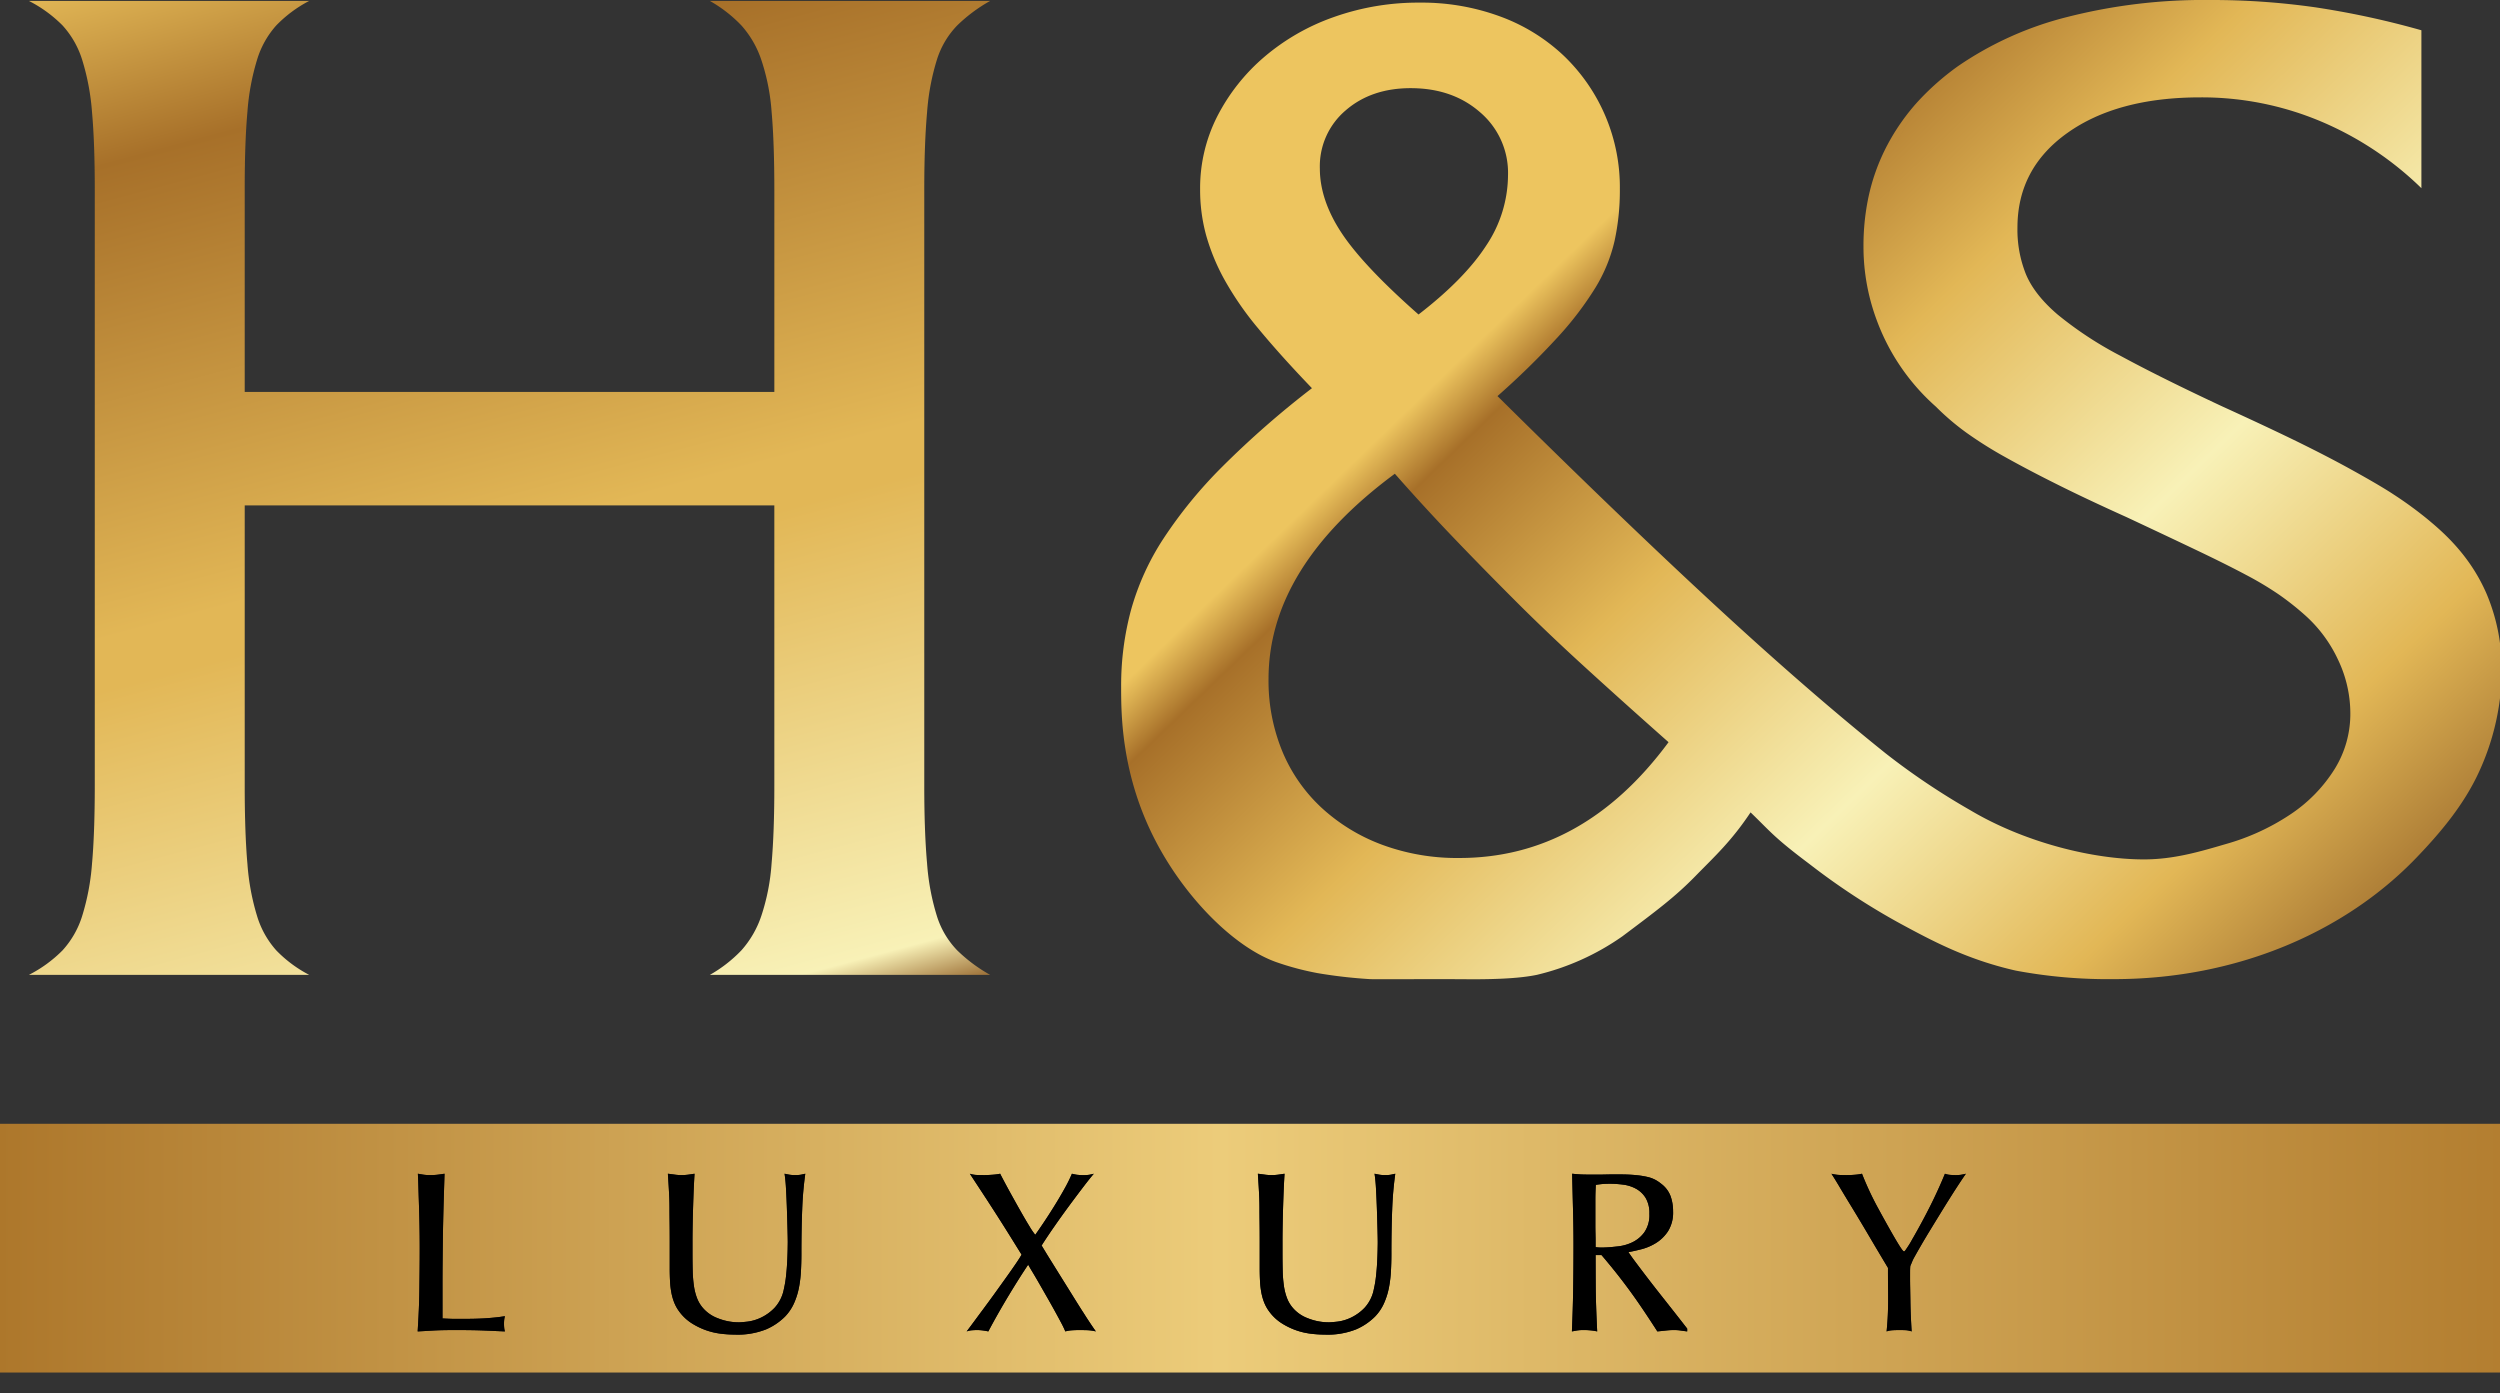
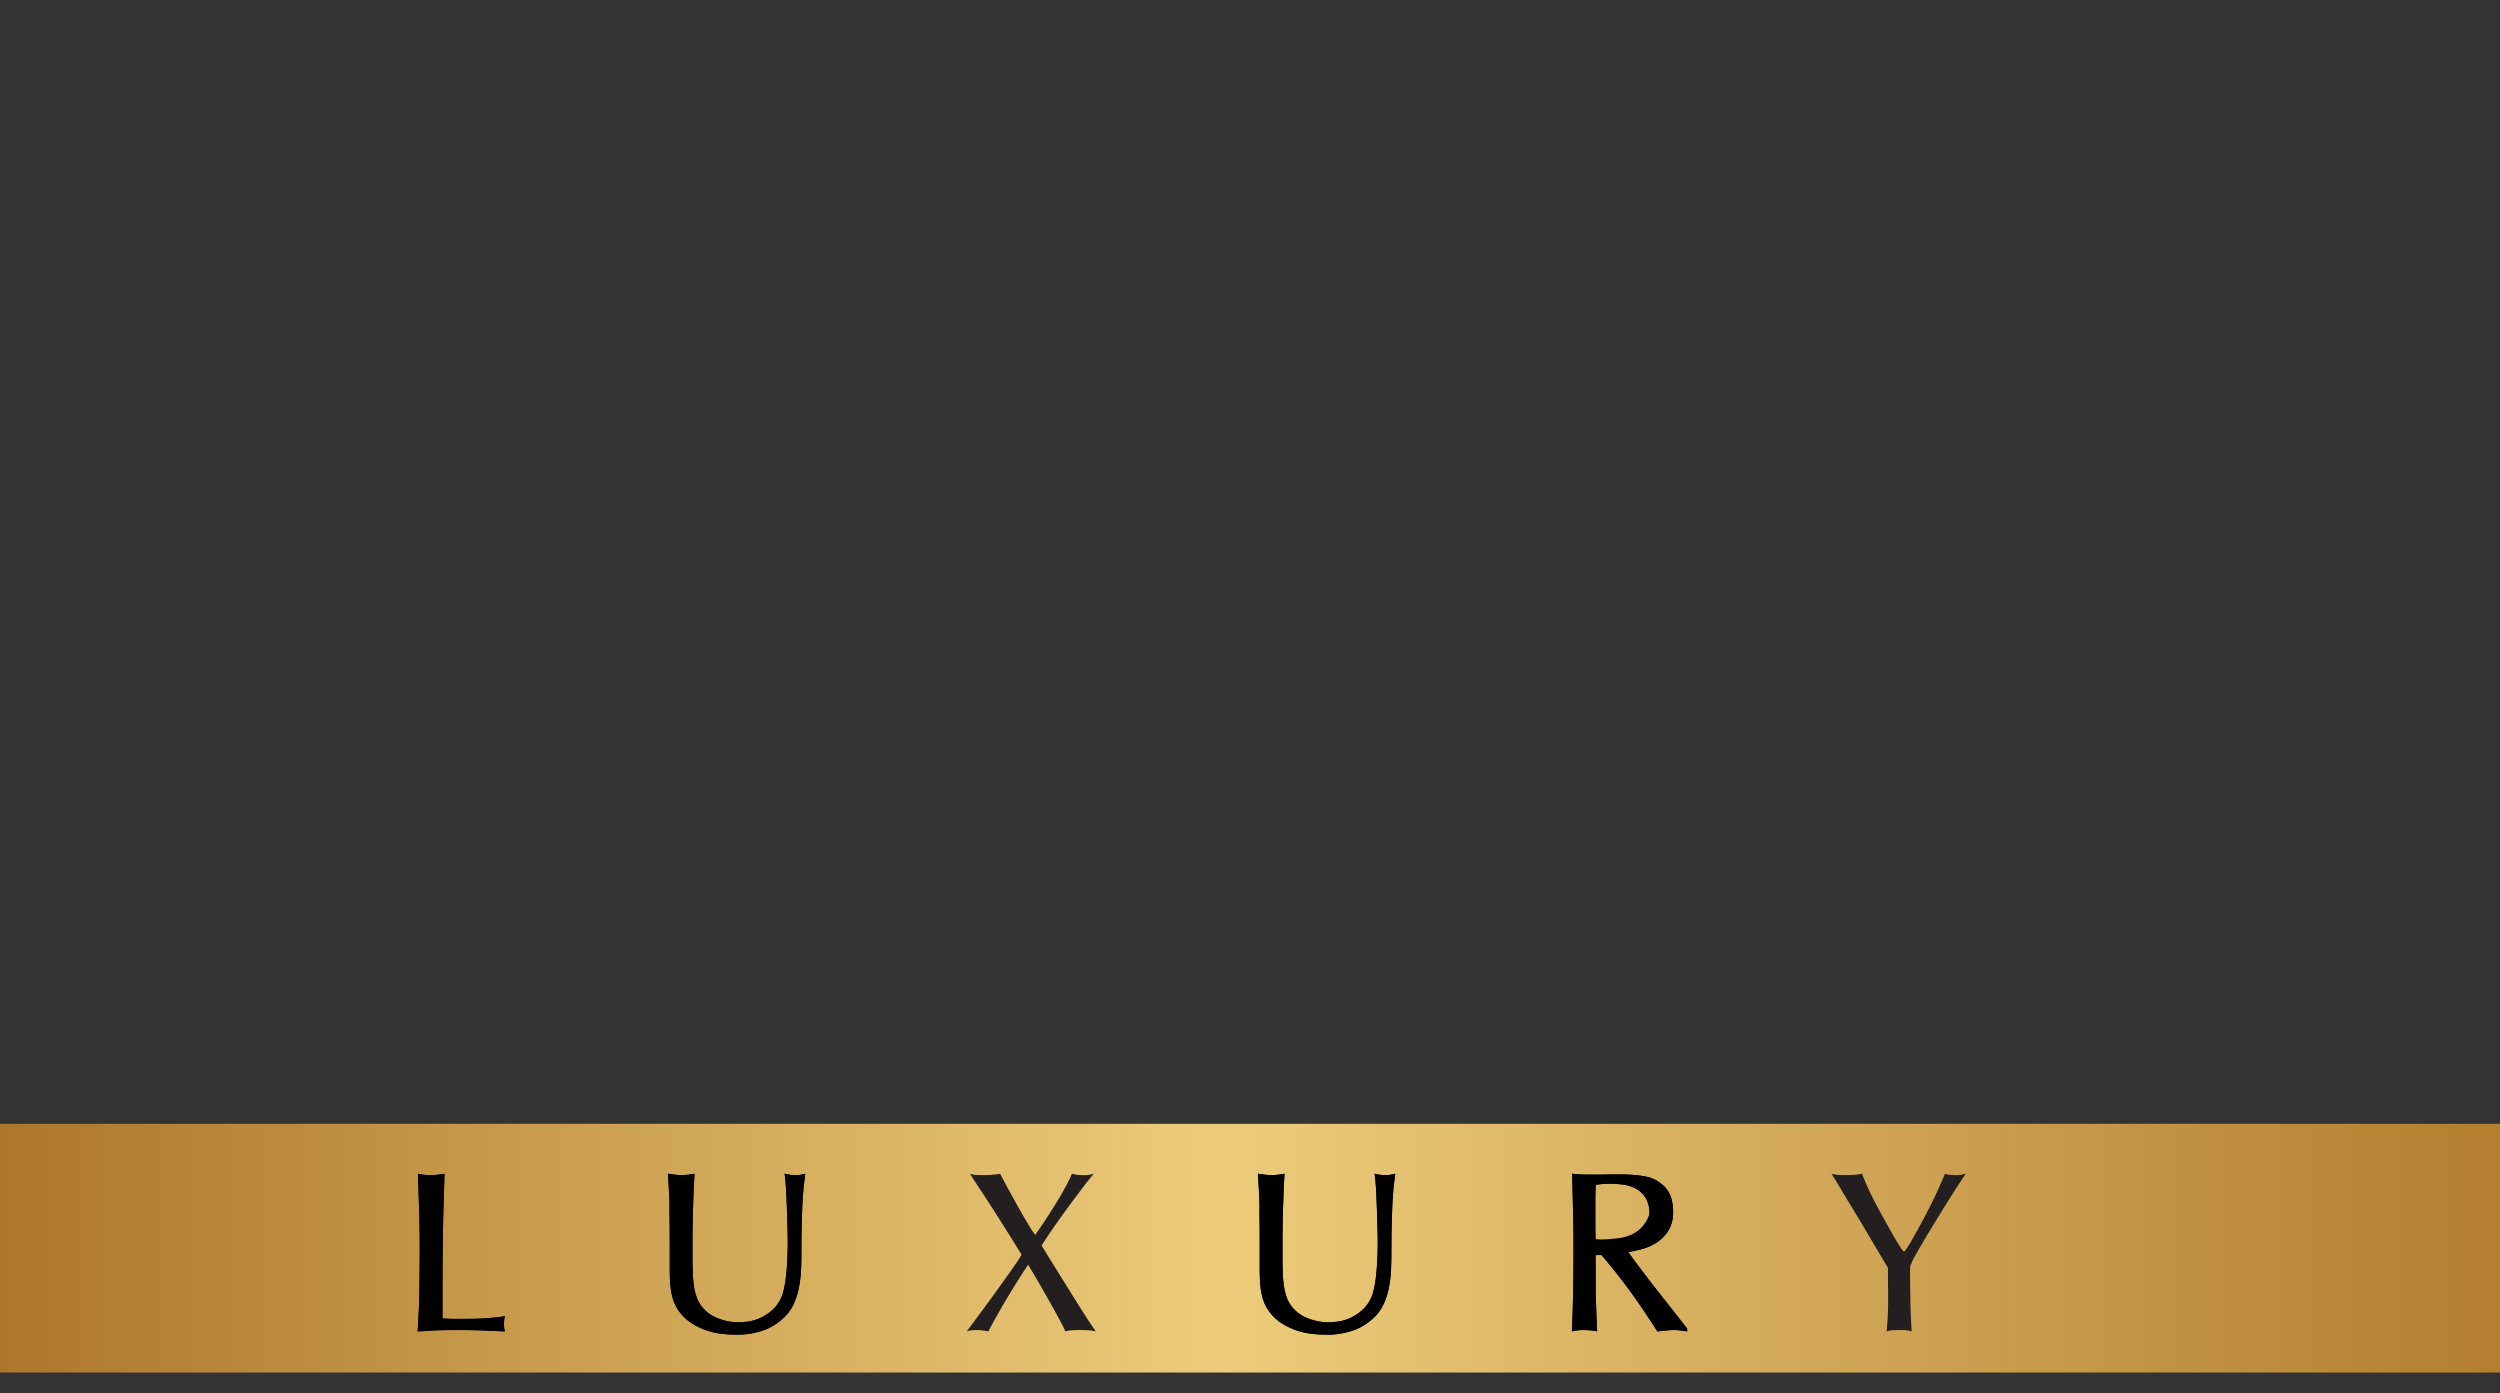
<svg xmlns="http://www.w3.org/2000/svg" id="Layer_1" data-name="Layer 1" viewBox="0 0 661.309 368.529">
  <rect x="0" y="0" width="661.309" height="368.529" fill="#333333" stroke="none" />
  <defs>
    <style>.cls-1{fill:url(#linear-gradient);}.cls-2{fill:url(#linear-gradient-2);}.cls-3{fill:url(#linear-gradient-3);}.cls-4{fill:#231f20;}</style>
    <linearGradient id="linear-gradient" x1="91.37" y1="-33.261" x2="213.836" y2="424.655" gradientUnits="userSpaceOnUse">
      <stop offset="0" stop-color="#edc55f" />
      <stop offset="0.122" stop-color="#a77029" />
      <stop offset="0.378" stop-color="#e2b756" />
      <stop offset="0.405" stop-color="#e2b756" />
      <stop offset="0.659" stop-color="#f8f1b7" />
      <stop offset="0.69" stop-color="#905e25" />
      <stop offset="1" stop-color="#e2b756" />
    </linearGradient>
    <linearGradient id="linear-gradient-2" x1="334.562" y1="-26.109" x2="755.206" y2="410.509" gradientUnits="userSpaceOnUse">
      <stop offset="0.203" stop-color="#edc55f" />
      <stop offset="0.23" stop-color="#a77029" />
      <stop offset="0.33" stop-color="#e2b756" />
      <stop offset="0.46" stop-color="#f8f1b7" />
      <stop offset="0.58" stop-color="#e2b756" />
      <stop offset="0.69" stop-color="#905e25" />
    </linearGradient>
    <linearGradient id="linear-gradient-3" x1="-0.446" y1="330.168" x2="661.755" y2="330.168" gradientUnits="userSpaceOnUse">
      <stop offset="0" stop-color="#ad772b" />
      <stop offset="0.488" stop-color="#eccc7a" />
      <stop offset="1" stop-color="#b37e30" />
    </linearGradient>
  </defs>
-   <path class="cls-1" d="M64.733,133.692V207.83q0,12.607.723,20.759a62.359,62.359,0,0,0,2.543,13.712,24.005,24.005,0,0,0,5.073,9.085,33.78,33.78,0,0,0,8.71,6.486H7.653a34.651,34.651,0,0,0,8.895-6.486,24.161,24.161,0,0,0,5.187-9.085,62.105,62.105,0,0,0,2.595-13.712q.737-8.152.742-20.759V50.29q0-12.597-.742-20.759a62.104,62.104,0,0,0-2.595-13.712,24.159,24.159,0,0,0-5.187-9.085A34.804,34.804,0,0,0,7.653.248H81.781a33.929,33.929,0,0,0-8.71,6.487,24.004,24.004,0,0,0-5.073,9.085,62.358,62.358,0,0,0-2.543,13.712q-.737,8.157-.723,20.759v53.377H204.831V50.29q0-12.597-.726-20.759a55.651,55.651,0,0,0-2.725-13.712,26.137,26.137,0,0,0-5.258-9.085A36.18,36.18,0,0,0,187.782.248h74.128a41.256,41.256,0,0,0-8.71,6.487,22.778,22.778,0,0,0-5.372,9.085,61.763,61.763,0,0,0-2.595,13.898q-.742,8.343-.742,20.573V207.83q0,12.231.742,20.573a61.802,61.802,0,0,0,2.595,13.898,22.78,22.78,0,0,0,5.372,9.085,41.035,41.035,0,0,0,8.71,6.486H187.782a36.004,36.004,0,0,0,8.338-6.486,26.139,26.139,0,0,0,5.258-9.085,56.104,56.104,0,0,0,2.725-13.898q.733-8.343.726-20.573V133.692Z" />
-   <path class="cls-2" d="M498.126,242.038l2.262,1.131m6.818-216.187a56.694,56.694,0,0,0-7.829,11.138,53.04,53.04,0,0,0-5.348,15.136m0,0a62.408,62.408,0,0,0-1.094,11.927,55.662,55.662,0,0,0,3.461,19.396,56.672,56.672,0,0,0,15.686,22.986,65.635,65.635,0,0,0,8.176,6.96,106.49,106.49,0,0,0,10.271,6.443q5.912,3.312,13.573,7.134,7.65,3.835,18.45,8.706,11.131,5.215,18.795,8.874,7.655,3.656,12.876,6.44a86.794,86.794,0,0,1,8.702,5.22,73.204,73.204,0,0,1,6.617,5.223,36.201,36.201,0,0,1,8.873,11.837,32.958,32.958,0,0,1,3.305,14.268,27.665,27.665,0,0,1-4.174,14.794,39.692,39.692,0,0,1-11.488,11.834,59.994,59.994,0,0,1-17.401,8.009c-6.733,1.975-13.66,4.027-21.545,4.027-13.571,0-31.666-4.524-45.961-13.036A186.254,186.254,0,0,1,498.8,199.285q-20.194-16.183-44.724-38.811-24.538-22.623-57.955-55.697a209.136,209.136,0,0,0,16.01-15.666A86.325,86.325,0,0,0,422.053,76.06a41.56,41.56,0,0,0,5.045-12.36,62.642,62.642,0,0,0,1.391-13.574A48.141,48.141,0,0,0,413.522,14.62,48.917,48.917,0,0,0,396.815,4.351,59.898,59.898,0,0,0,375.586.694,66.63,66.63,0,0,0,352.788,4.526a57.768,57.768,0,0,0-18.45,10.614,51.578,51.578,0,0,0-12.356,15.666,41.871,41.871,0,0,0-4.522,19.32,45.497,45.497,0,0,0,1.562,12.008,55.124,55.124,0,0,0,4.871,11.834,83.269,83.269,0,0,0,9.054,13.054Q338.694,93.99,347.04,102.688a244.646,244.646,0,0,0-23.84,20.886,119.69,119.69,0,0,0-15.49,18.974,67.718,67.718,0,0,0-8.525,18.797,76.637,76.637,0,0,0-2.614,20.363c-.015,7.765.14,23.714,9.3,41.103,7.824,14.853,20.606,27.699,31.666,31.669a74.432,74.432,0,0,0,10.989,2.932,128.883,128.883,0,0,0,13.891,1.592c1.337.062,12.323-.004,16.964,0,9.935.008,8.645.049,10.876.038,5.907-.029,11.783-.245,16.266-1.169A65.731,65.731,0,0,0,429.14,247.693c9.047-6.786,13.887-10.382,19.226-15.834s9.593-9.311,14.702-16.965c5.395,5.203,6.107,6.55,15.545,13.634A181.19,181.19,0,0,0,502.65,244.3c8.384,4.532,17.568,9.495,30.535,12.441a131.846,131.846,0,0,0,26.011,2.262c32.487,0,61.069-12.441,79.931-32.042,7.055-7.331,13.05-14.73,16.878-23.323a65.333,65.333,0,0,0,5.304-18.955,60.47,60.47,0,0,0,.445-7.496,50.753,50.753,0,0,0-4.044-20.227c-4.568-10.471-11.876-16.546-15.8-19.808a102.137,102.137,0,0,0-8.876-6.44c-1.627-1.071-4.513-2.864-10.965-6.44q-6.265-3.472-14.441-7.483-8.182-3.995-19.667-9.226-16.369-7.651-26.975-13.403a96.317,96.317,0,0,1-16.71-10.966q-6.091-5.22-8.354-10.614a31.624,31.624,0,0,1-2.26-12.36q0-15.664,13.224-25.063,13.227-9.399,35.154-9.4a81.134,81.134,0,0,1,31.674,6.269A85.834,85.834,0,0,1,640.518,49.78V8.006a226.425,226.425,0,0,0-28.191-6.088A194.65,194.65,0,0,0,584.481,0a146.094,146.094,0,0,0-37.768,4.526A89.573,89.573,0,0,0,517.821,17.58a69.286,69.286,0,0,0-10.615,9.402m-151.29,2.255q6.792-5.912,17.233-5.917,11.131,0,18.447,6.443a21.032,21.032,0,0,1,7.311,16.531A33.766,33.766,0,0,1,393.161,64.92q-5.742,8.876-17.927,18.274-14.617-12.875-20.361-21.58-5.742-8.697-5.742-17.06a19.382,19.382,0,0,1,6.785-15.317m30.109,197.722a57.154,57.154,0,0,1-20.361-3.48,48.554,48.554,0,0,1-16.01-9.746,42.542,42.542,0,0,1-10.445-14.969,49.047,49.047,0,0,1-3.654-19.146q0-29.585,33.417-54.303,7.65,8.701,15.487,16.883,7.829,8.178,16.358,16.705,8.526,8.536,18.45,17.58,9.925,9.059,22.104,19.843-22.634,30.631-55.346,30.631" />
  <rect class="cls-3" x="-0.446" y="297.271" width="662.202" height="65.796" />
  <path class="cls-4" d="M117.051,348.757q2.17.122,3.316.121h2.29q1.144,0,2.622-.03,1.476-.029,2.954-.121,1.476-.089,2.893-.241,1.416-.149,2.441-.331a5.936,5.936,0,0,0-.181.874,8.577,8.577,0,0,0-.061,1.115,9.877,9.877,0,0,0,.061,1.205,4.32,4.32,0,0,0,.181.845q-1.446-.062-2.743-.121t-2.773-.12q-1.478-.061-3.255-.091t-4.25-.03q-1.989,0-3.346.03t-2.441.091q-1.085.059-2.08.12-.995.06-2.2.121.181-2.895.301-5.576t.151-5.365q.029-2.682.06-5.396.03-2.711.03-5.666,0-3.075-.06-6.179t-.151-5.787q-.091-2.681-.151-4.731t-.121-3.015q.724.122,1.417.241a11.077,11.077,0,0,0,1.838.121,15.35,15.35,0,0,0,2.08-.121q.873-.12,1.718-.241-.121,3.858-.211,6.902t-.15,5.726q-.061,2.684-.09,5.274-.032,2.593-.061,5.546-.031,2.955-.03,6.541Z" />
  <path class="cls-4" d="M177.152,335.434v-6.962q0-2.924-.03-5.063t-.03-3.708q0-1.566-.06-2.983-.061-1.415-.151-2.894-.09-1.477-.211-3.346.964.122,1.838.241a12.439,12.439,0,0,0,1.718.121,13.177,13.177,0,0,0,1.869-.121q.844-.12,1.627-.241-.181,2.954-.301,6.359-.122,3.407-.181,6.42-.061,3.016-.06,5.185v2.652q0,2.834.06,5.094a32.646,32.646,0,0,0,.332,4.039,14.799,14.799,0,0,0,.814,3.164,8.867,8.867,0,0,0,1.447,2.472,9.673,9.673,0,0,0,4.099,2.863,14.854,14.854,0,0,0,5.546,1.056q.602,0,2.261-.182a11.56,11.56,0,0,0,3.556-1.055,12.32,12.32,0,0,0,3.617-2.622,10.05,10.05,0,0,0,2.441-4.943,27.899,27.899,0,0,0,.572-3.436q.211-1.929.302-3.737t.121-3.256q.029-1.446.03-1.989,0-.842-.06-3.225-.061-2.38-.151-5.185-.09-2.802-.241-5.516a41.17,41.17,0,0,0-.392-4.159q.602.122,1.206.241a8.6,8.6,0,0,0,1.627.121,7.647,7.647,0,0,0,1.567-.121q.543-.12,1.085-.241a91.49,91.49,0,0,0-.814,9.344q-.212,5.186-.211,11.935,0,2.17-.121,4.461a31.651,31.651,0,0,1-.542,4.431,19.133,19.133,0,0,1-1.296,4.099,12.262,12.262,0,0,1-2.381,3.526,16.072,16.072,0,0,1-5.003,3.376,20.404,20.404,0,0,1-8.258,1.387,31.272,31.272,0,0,1-3.737-.241,18.478,18.478,0,0,1-7.746-2.803,12.159,12.159,0,0,1-3.225-3.045,10.503,10.503,0,0,1-1.326-2.351,14.32,14.32,0,0,1-.753-2.592,22.022,22.022,0,0,1-.362-3.015Q177.151,337.363,177.152,335.434Z" />
  <path class="cls-4" d="M275.53,329.466q1.085,1.809,2.472,4.039t2.833,4.552q1.447,2.32,2.833,4.551t2.532,4.039q.362.542.663,1.024t.693,1.085q.392.604.935,1.417t1.387,2.02a11.711,11.711,0,0,0-2.412-.332q-1.145-.029-1.989-.03t-1.838.061a8.525,8.525,0,0,0-1.838.302,26.139,26.139,0,0,0-1.145-2.382q-.784-1.475-1.748-3.225-.965-1.748-2.019-3.587t-2.019-3.526q-.965-1.686-1.748-2.983t-1.145-1.96q-2.35,3.498-5.184,8.198-2.834,4.702-5.365,9.465-.483-.122-1.326-.241a11.59,11.59,0,0,0-1.628-.121q-.664,0-1.386.061a5.308,5.308,0,0,0-1.387.302q.783-1.025,2.05-2.743t2.743-3.707q1.477-1.989,3.014-4.13,1.537-2.139,2.893-4.038t2.381-3.406q1.025-1.506,1.447-2.291-1.085-1.748-2.863-4.611-1.779-2.862-3.768-5.968-1.989-3.104-3.888-5.998t-3.164-4.822a7.156,7.156,0,0,0,1.929.332q.964.031,1.929.03.783,0,2.049-.091a15.605,15.605,0,0,0,2.11-.272q1.206,2.351,2.652,4.974t2.743,4.912q1.295,2.292,2.351,4.009a18.69,18.69,0,0,0,1.537,2.261q.783-1.086,2.14-3.104t2.803-4.34q1.447-2.32,2.743-4.642a39.661,39.661,0,0,0,2.019-4.069q.482.122,1.115.241a11.883,11.883,0,0,0,2.019.121,8.048,8.048,0,0,0,1.628-.121q.542-.12,1.024-.241-1.085,1.266-2.833,3.557-1.749,2.293-3.707,4.943-1.96,2.653-3.888,5.425Q276.976,327.177,275.53,329.466Z" />
  <path class="cls-4" d="M333.218,335.434v-6.962q0-2.924-.03-5.063t-.029-3.708q0-1.566-.061-2.983-.061-1.415-.15-2.894-.091-1.477-.212-3.346.964.122,1.839.241a12.443,12.443,0,0,0,1.718.121,13.173,13.173,0,0,0,1.869-.121q.844-.12,1.628-.241-.182,2.954-.302,6.359-.122,3.407-.181,6.42-.061,3.016-.06,5.185v2.652q0,2.834.06,5.094a32.632,32.632,0,0,0,.331,4.039,14.763,14.763,0,0,0,.814,3.164,8.854,8.854,0,0,0,1.446,2.472,9.675,9.675,0,0,0,4.1,2.863,14.848,14.848,0,0,0,5.545,1.056q.602,0,2.261-.182a11.555,11.555,0,0,0,3.557-1.055,12.327,12.327,0,0,0,3.617-2.622,10.046,10.046,0,0,0,2.441-4.943,27.711,27.711,0,0,0,.572-3.436q.211-1.929.302-3.737t.12-3.256q.031-1.446.03-1.989,0-.842-.06-3.225-.06-2.38-.15-5.185-.091-2.802-.241-5.516a41.17,41.17,0,0,0-.392-4.159q.602.122,1.206.241a8.587,8.587,0,0,0,1.627.121A7.647,7.647,0,0,0,368,310.719q.542-.12,1.085-.241a91.463,91.463,0,0,0-.813,9.344q-.212,5.186-.211,11.935,0,2.17-.121,4.461a31.637,31.637,0,0,1-.542,4.431,19.16,19.16,0,0,1-1.296,4.099,12.245,12.245,0,0,1-2.382,3.526,16.063,16.063,0,0,1-5.003,3.376,20.406,20.406,0,0,1-8.259,1.387,31.273,31.273,0,0,1-3.737-.241,18.485,18.485,0,0,1-7.746-2.803,12.173,12.173,0,0,1-3.225-3.045,10.523,10.523,0,0,1-1.326-2.351,14.328,14.328,0,0,1-.754-2.592,22.182,22.182,0,0,1-.361-3.015Q333.218,337.363,333.218,335.434Z" />
  <path class="cls-4" d="M446.306,352.193q-.965-.122-1.748-.241a12.077,12.077,0,0,0-1.809-.121,17.873,17.873,0,0,0-2.019.121q-1.056.12-2.321.241-2.17-3.377-4.068-6.179t-3.708-5.245q-1.808-2.44-3.526-4.581-1.717-2.139-3.466-4.19h-1.567q0,3.255.03,8.077t.392,12.117a13.337,13.337,0,0,0-1.718-.272q-.934-.091-1.778-.091a11.115,11.115,0,0,0-1.869.121q-.664.12-1.326.241.24-5.366.332-10.911t.091-12.177q0-4.219-.121-8.861-.122-4.641-.241-9.766,1.748.182,3.015.211,1.266.031,2.231.03h1.416q.995,0,2.11-.03t2.109-.03h1.357q2.713,0,4.551.182a23.739,23.739,0,0,1,3.104.481,8.593,8.593,0,0,1,2.141.784,10.205,10.205,0,0,1,1.597,1.085,7.269,7.269,0,0,1,2.412,3.225,11.756,11.756,0,0,1,.663,4.009,9.319,9.319,0,0,1-1.326,5.245,10.317,10.317,0,0,1-3.195,3.134,13.956,13.956,0,0,1-3.888,1.658q-2.021.513-3.406.753.542.845,1.868,2.623t2.984,3.948q1.657,2.169,3.466,4.461t3.376,4.279q1.567,1.989,2.622,3.346t1.236,1.598Zm-10.007-31.105a7.81,7.81,0,0,0-.995-4.22,6.933,6.933,0,0,0-2.531-2.411,9.534,9.534,0,0,0-3.376-1.085,26.826,26.826,0,0,0-3.466-.241q-1.327,0-2.261.091-.936.091-1.537.211-.122,2.049-.121,4.099v6.36q0,1.235.03,2.411t.03,2.14v1.446a10.523,10.523,0,0,0,1.477.121q.634,0,1.719-.061,1.024-.059,2.863-.272a11.706,11.706,0,0,0,3.647-1.055,8.494,8.494,0,0,0,3.165-2.622A7.929,7.929,0,0,0,436.299,321.088Z" />
  <path class="cls-4" d="M505.259,338.208q0,.845.03,2.472t.061,3.586q.029,1.96.12,4.039t.211,3.889a6.02,6.02,0,0,0-1.657-.332q-.754-.029-1.356-.03-1.387,0-2.17.061a5.41,5.41,0,0,0-1.447.302q.182-1.868.272-3.437.091-1.566.12-3.376.031-1.808,0-4.19t-.029-5.816q-2.533-4.219-4.341-7.294t-3.165-5.335q-1.355-2.26-2.351-3.889t-1.809-2.983q-.813-1.356-1.567-2.622t-1.718-2.773a10.631,10.631,0,0,0,2.291.332q1.084.031,1.567.03a24.395,24.395,0,0,0,2.652-.121,13.084,13.084,0,0,0,1.567-.241,80.528,80.528,0,0,0,4.008,8.65q2.14,3.949,4.069,7.324.482.845.965,1.657.482.815.904,1.478.42.664.723,1.055c.201.262.362.392.482.392.08,0,.23-.16.452-.482q.331-.481.724-1.085.391-.602.724-1.205c.22-.401.392-.703.512-.904q2.351-4.099,4.461-8.289,2.11-4.188,3.918-8.59a5.321,5.321,0,0,0,1.387.302q.724.06,1.447.06a9.27,9.27,0,0,0,1.416-.091q.573-.091,1.296-.272-.602.845-1.657,2.441-1.056,1.598-2.352,3.647t-2.682,4.31q-1.389,2.26-2.713,4.431-1.327,2.171-2.411,4.039-1.086,1.869-1.748,3.074a10.025,10.025,0,0,0-.663,1.326c-.161.402-.322.783-.482,1.145q-.061.664-.06,1.507Z" />
  <path d="M117.051,348.757q2.17.122,3.316.121h2.29q1.144,0,2.622-.03,1.476-.029,2.954-.121,1.476-.089,2.893-.241,1.416-.149,2.441-.331a5.936,5.936,0,0,0-.181.874,8.577,8.577,0,0,0-.061,1.115,9.877,9.877,0,0,0,.061,1.205,4.32,4.32,0,0,0,.181.845q-1.446-.062-2.743-.121t-2.773-.12q-1.478-.061-3.255-.091t-4.25-.03q-1.989,0-3.346.03t-2.441.091q-1.085.059-2.08.12-.995.06-2.2.121.181-2.895.301-5.576t.151-5.365q.029-2.682.06-5.396.03-2.711.03-5.666,0-3.075-.06-6.179t-.151-5.787q-.091-2.681-.151-4.731t-.121-3.015q.724.122,1.417.241a11.077,11.077,0,0,0,1.838.121,15.35,15.35,0,0,0,2.08-.121q.873-.12,1.718-.241-.121,3.858-.211,6.902t-.15,5.726q-.061,2.684-.09,5.274-.032,2.593-.061,5.546-.031,2.955-.03,6.541Z" />
  <path d="M177.152,335.434v-6.962q0-2.924-.03-5.063t-.03-3.708q0-1.566-.06-2.983-.061-1.415-.151-2.894-.09-1.477-.211-3.346.964.122,1.838.241a12.439,12.439,0,0,0,1.718.121,13.177,13.177,0,0,0,1.869-.121q.844-.12,1.627-.241-.181,2.954-.301,6.359-.122,3.407-.181,6.42-.061,3.016-.06,5.185v2.652q0,2.834.06,5.094a32.646,32.646,0,0,0,.332,4.039,14.799,14.799,0,0,0,.814,3.164,8.867,8.867,0,0,0,1.447,2.472,9.673,9.673,0,0,0,4.099,2.863,14.854,14.854,0,0,0,5.546,1.056q.602,0,2.261-.182a11.56,11.56,0,0,0,3.556-1.055,12.32,12.32,0,0,0,3.617-2.622,10.05,10.05,0,0,0,2.441-4.943,27.899,27.899,0,0,0,.572-3.436q.211-1.929.302-3.737t.121-3.256q.029-1.446.03-1.989,0-.842-.06-3.225-.061-2.38-.151-5.185-.09-2.802-.241-5.516a41.17,41.17,0,0,0-.392-4.159q.602.122,1.206.241a8.6,8.6,0,0,0,1.627.121,7.647,7.647,0,0,0,1.567-.121q.543-.12,1.085-.241a91.49,91.49,0,0,0-.814,9.344q-.212,5.186-.211,11.935,0,2.17-.121,4.461a31.651,31.651,0,0,1-.542,4.431,19.133,19.133,0,0,1-1.296,4.099,12.262,12.262,0,0,1-2.381,3.526,16.072,16.072,0,0,1-5.003,3.376,20.404,20.404,0,0,1-8.258,1.387,31.272,31.272,0,0,1-3.737-.241,18.478,18.478,0,0,1-7.746-2.803,12.159,12.159,0,0,1-3.225-3.045,10.503,10.503,0,0,1-1.326-2.351,14.32,14.32,0,0,1-.753-2.592,22.022,22.022,0,0,1-.362-3.015Q177.151,337.363,177.152,335.434Z" />
-   <path d="M275.53,329.466q1.085,1.809,2.472,4.039t2.833,4.552q1.447,2.32,2.833,4.551t2.532,4.039q.362.542.663,1.024t.693,1.085q.392.604.935,1.417t1.387,2.02a11.711,11.711,0,0,0-2.412-.332q-1.145-.029-1.989-.03t-1.838.061a8.525,8.525,0,0,0-1.838.302,26.139,26.139,0,0,0-1.145-2.382q-.784-1.475-1.748-3.225-.965-1.748-2.019-3.587t-2.019-3.526q-.965-1.686-1.748-2.983t-1.145-1.96q-2.35,3.498-5.184,8.198-2.834,4.702-5.365,9.465-.483-.122-1.326-.241a11.59,11.59,0,0,0-1.628-.121q-.664,0-1.386.061a5.308,5.308,0,0,0-1.387.302q.783-1.025,2.05-2.743t2.743-3.707q1.477-1.989,3.014-4.13,1.537-2.139,2.893-4.038t2.381-3.406q1.025-1.506,1.447-2.291-1.085-1.748-2.863-4.611-1.779-2.862-3.768-5.968-1.989-3.104-3.888-5.998t-3.164-4.822a7.156,7.156,0,0,0,1.929.332q.964.031,1.929.03.783,0,2.049-.091a15.605,15.605,0,0,0,2.11-.272q1.206,2.351,2.652,4.974t2.743,4.912q1.295,2.292,2.351,4.009a18.69,18.69,0,0,0,1.537,2.261q.783-1.086,2.14-3.104t2.803-4.34q1.447-2.32,2.743-4.642a39.661,39.661,0,0,0,2.019-4.069q.482.122,1.115.241a11.883,11.883,0,0,0,2.019.121,8.048,8.048,0,0,0,1.628-.121q.542-.12,1.024-.241-1.085,1.266-2.833,3.557-1.749,2.293-3.707,4.943-1.96,2.653-3.888,5.425Q276.976,327.177,275.53,329.466Z" />
  <path d="M333.218,335.434v-6.962q0-2.924-.03-5.063t-.029-3.708q0-1.566-.061-2.983-.061-1.415-.15-2.894-.091-1.477-.212-3.346.964.122,1.839.241a12.443,12.443,0,0,0,1.718.121,13.173,13.173,0,0,0,1.869-.121q.844-.12,1.628-.241-.182,2.954-.302,6.359-.122,3.407-.181,6.42-.061,3.016-.06,5.185v2.652q0,2.834.06,5.094a32.632,32.632,0,0,0,.331,4.039,14.763,14.763,0,0,0,.814,3.164,8.854,8.854,0,0,0,1.446,2.472,9.675,9.675,0,0,0,4.1,2.863,14.848,14.848,0,0,0,5.545,1.056q.602,0,2.261-.182a11.555,11.555,0,0,0,3.557-1.055,12.327,12.327,0,0,0,3.617-2.622,10.046,10.046,0,0,0,2.441-4.943,27.711,27.711,0,0,0,.572-3.436q.211-1.929.302-3.737t.12-3.256q.031-1.446.03-1.989,0-.842-.06-3.225-.06-2.38-.15-5.185-.091-2.802-.241-5.516a41.17,41.17,0,0,0-.392-4.159q.602.122,1.206.241a8.587,8.587,0,0,0,1.627.121A7.647,7.647,0,0,0,368,310.719q.542-.12,1.085-.241a91.463,91.463,0,0,0-.813,9.344q-.212,5.186-.211,11.935,0,2.17-.121,4.461a31.637,31.637,0,0,1-.542,4.431,19.16,19.16,0,0,1-1.296,4.099,12.245,12.245,0,0,1-2.382,3.526,16.063,16.063,0,0,1-5.003,3.376,20.406,20.406,0,0,1-8.259,1.387,31.273,31.273,0,0,1-3.737-.241,18.485,18.485,0,0,1-7.746-2.803,12.173,12.173,0,0,1-3.225-3.045,10.523,10.523,0,0,1-1.326-2.351,14.328,14.328,0,0,1-.754-2.592,22.182,22.182,0,0,1-.361-3.015Q333.218,337.363,333.218,335.434Z" />
-   <path d="M446.306,352.193q-.965-.122-1.748-.241a12.077,12.077,0,0,0-1.809-.121,17.873,17.873,0,0,0-2.019.121q-1.056.12-2.321.241-2.17-3.377-4.068-6.179t-3.708-5.245q-1.808-2.44-3.526-4.581-1.717-2.139-3.466-4.19h-1.567q0,3.255.03,8.077t.392,12.117a13.337,13.337,0,0,0-1.718-.272q-.934-.091-1.778-.091a11.115,11.115,0,0,0-1.869.121q-.664.12-1.326.241.24-5.366.332-10.911t.091-12.177q0-4.219-.121-8.861-.122-4.641-.241-9.766,1.748.182,3.015.211,1.266.031,2.231.03h1.416q.995,0,2.11-.03t2.109-.03h1.357q2.713,0,4.551.182a23.739,23.739,0,0,1,3.104.481,8.593,8.593,0,0,1,2.141.784,10.205,10.205,0,0,1,1.597,1.085,7.269,7.269,0,0,1,2.412,3.225,11.756,11.756,0,0,1,.663,4.009,9.319,9.319,0,0,1-1.326,5.245,10.317,10.317,0,0,1-3.195,3.134,13.956,13.956,0,0,1-3.888,1.658q-2.021.513-3.406.753.542.845,1.868,2.623t2.984,3.948q1.657,2.169,3.466,4.461t3.376,4.279q1.567,1.989,2.622,3.346t1.236,1.598Zm-10.007-31.105a7.81,7.81,0,0,0-.995-4.22,6.933,6.933,0,0,0-2.531-2.411,9.534,9.534,0,0,0-3.376-1.085,26.826,26.826,0,0,0-3.466-.241q-1.327,0-2.261.091-.936.091-1.537.211-.122,2.049-.121,4.099v6.36q0,1.235.03,2.411t.03,2.14v1.446a10.523,10.523,0,0,0,1.477.121q.634,0,1.719-.061,1.024-.059,2.863-.272a11.706,11.706,0,0,0,3.647-1.055,8.494,8.494,0,0,0,3.165-2.622A7.929,7.929,0,0,0,436.299,321.088Z" />
-   <path d="M505.259,338.208q0,.845.03,2.472t.061,3.586q.029,1.96.12,4.039t.211,3.889a6.02,6.02,0,0,0-1.657-.332q-.754-.029-1.356-.03-1.387,0-2.17.061a5.41,5.41,0,0,0-1.447.302q.182-1.868.272-3.437.091-1.566.12-3.376.031-1.808,0-4.19t-.029-5.816q-2.533-4.219-4.341-7.294t-3.165-5.335q-1.355-2.26-2.351-3.889t-1.809-2.983q-.813-1.356-1.567-2.622t-1.718-2.773a10.631,10.631,0,0,0,2.291.332q1.084.031,1.567.03a24.395,24.395,0,0,0,2.652-.121,13.084,13.084,0,0,0,1.567-.241,80.528,80.528,0,0,0,4.008,8.65q2.14,3.949,4.069,7.324.482.845.965,1.657.482.815.904,1.478.42.664.723,1.055c.201.262.362.392.482.392.08,0,.23-.16.452-.482q.331-.481.724-1.085.391-.602.724-1.205c.22-.401.392-.703.512-.904q2.351-4.099,4.461-8.289,2.11-4.188,3.918-8.59a5.321,5.321,0,0,0,1.387.302q.724.06,1.447.06a9.27,9.27,0,0,0,1.416-.091q.573-.091,1.296-.272-.602.845-1.657,2.441-1.056,1.598-2.352,3.647t-2.682,4.31q-1.389,2.26-2.713,4.431-1.327,2.171-2.411,4.039-1.086,1.869-1.748,3.074a10.025,10.025,0,0,0-.663,1.326c-.161.402-.322.783-.482,1.145q-.061.664-.06,1.507Z" />
+   <path d="M446.306,352.193q-.965-.122-1.748-.241a12.077,12.077,0,0,0-1.809-.121,17.873,17.873,0,0,0-2.019.121q-1.056.12-2.321.241-2.17-3.377-4.068-6.179t-3.708-5.245q-1.808-2.44-3.526-4.581-1.717-2.139-3.466-4.19h-1.567q0,3.255.03,8.077t.392,12.117a13.337,13.337,0,0,0-1.718-.272q-.934-.091-1.778-.091a11.115,11.115,0,0,0-1.869.121q-.664.12-1.326.241.24-5.366.332-10.911t.091-12.177q0-4.219-.121-8.861-.122-4.641-.241-9.766,1.748.182,3.015.211,1.266.031,2.231.03h1.416q.995,0,2.11-.03t2.109-.03h1.357q2.713,0,4.551.182a23.739,23.739,0,0,1,3.104.481,8.593,8.593,0,0,1,2.141.784,10.205,10.205,0,0,1,1.597,1.085,7.269,7.269,0,0,1,2.412,3.225,11.756,11.756,0,0,1,.663,4.009,9.319,9.319,0,0,1-1.326,5.245,10.317,10.317,0,0,1-3.195,3.134,13.956,13.956,0,0,1-3.888,1.658q-2.021.513-3.406.753.542.845,1.868,2.623t2.984,3.948q1.657,2.169,3.466,4.461t3.376,4.279q1.567,1.989,2.622,3.346t1.236,1.598Zm-10.007-31.105a7.81,7.81,0,0,0-.995-4.22,6.933,6.933,0,0,0-2.531-2.411,9.534,9.534,0,0,0-3.376-1.085,26.826,26.826,0,0,0-3.466-.241q-1.327,0-2.261.091-.936.091-1.537.211-.122,2.049-.121,4.099v6.36q0,1.235.03,2.411v1.446a10.523,10.523,0,0,0,1.477.121q.634,0,1.719-.061,1.024-.059,2.863-.272a11.706,11.706,0,0,0,3.647-1.055,8.494,8.494,0,0,0,3.165-2.622A7.929,7.929,0,0,0,436.299,321.088Z" />
</svg>